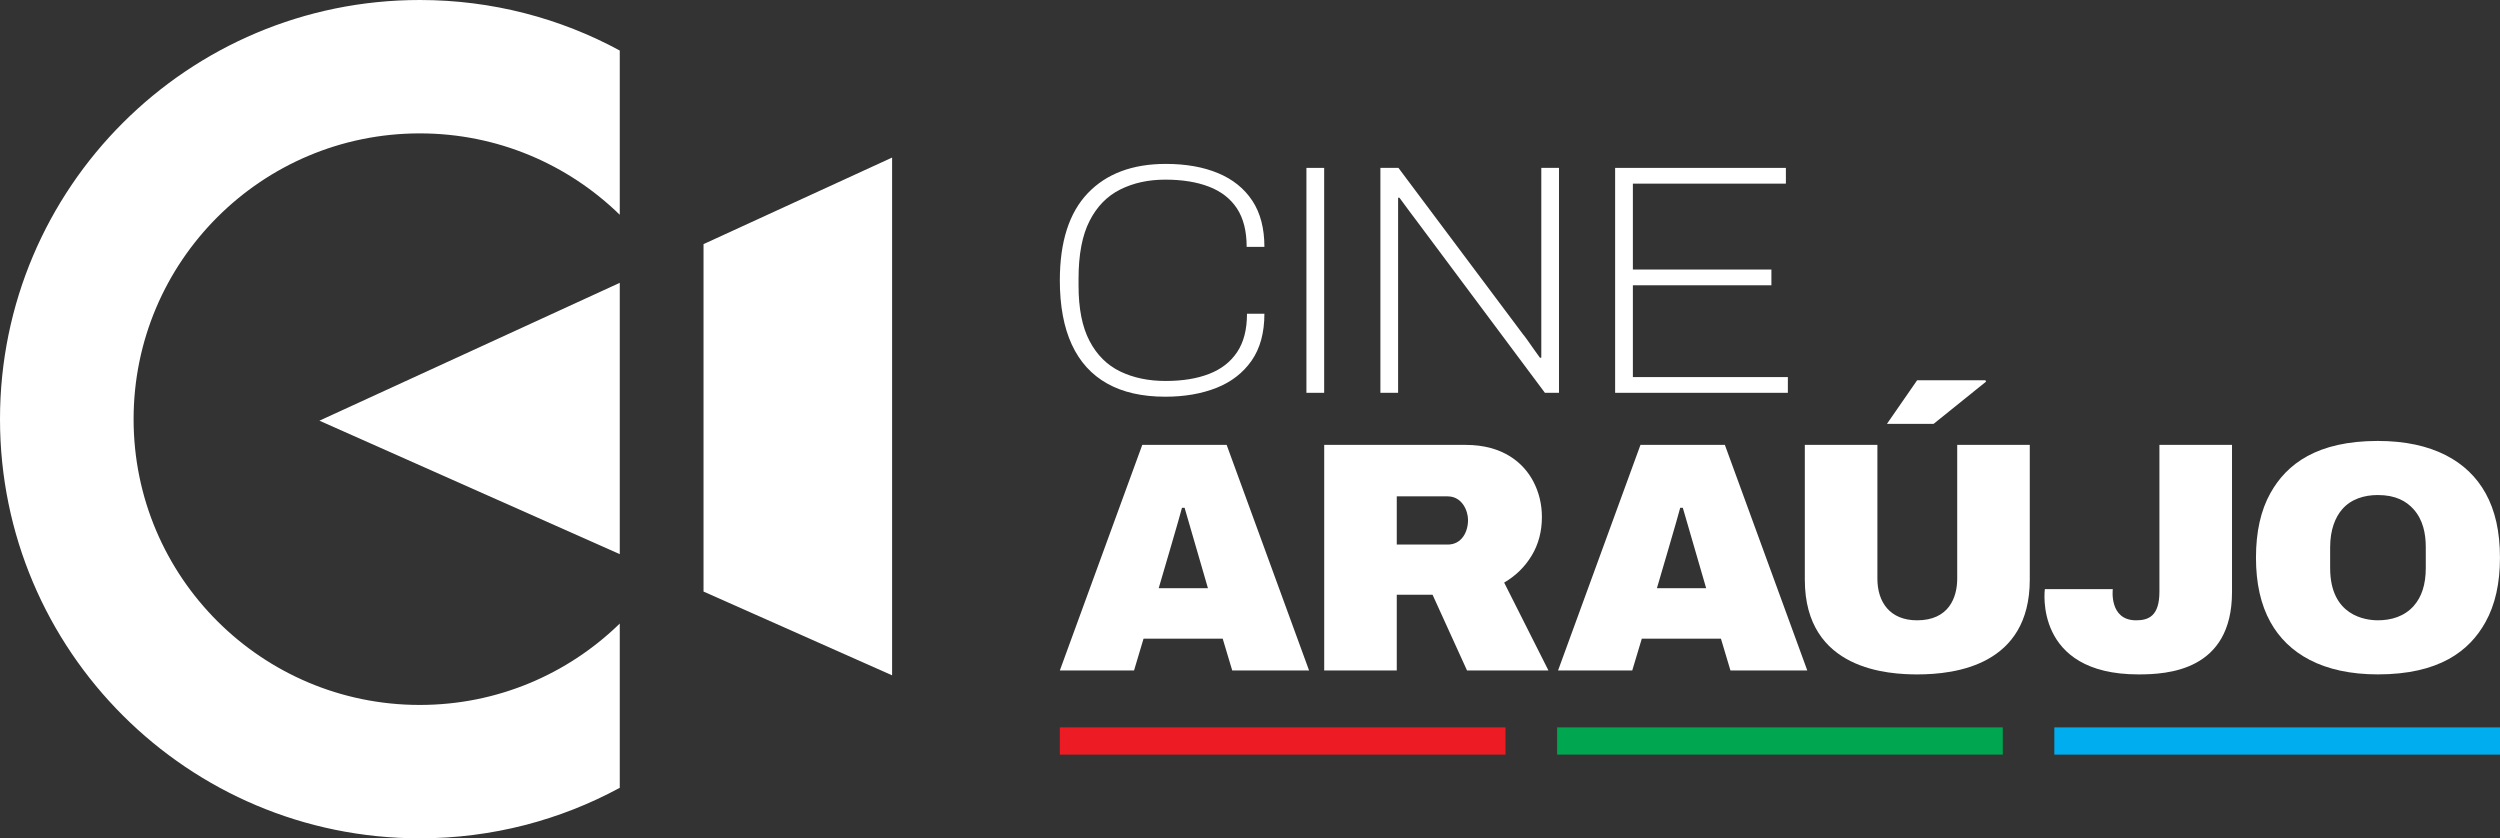
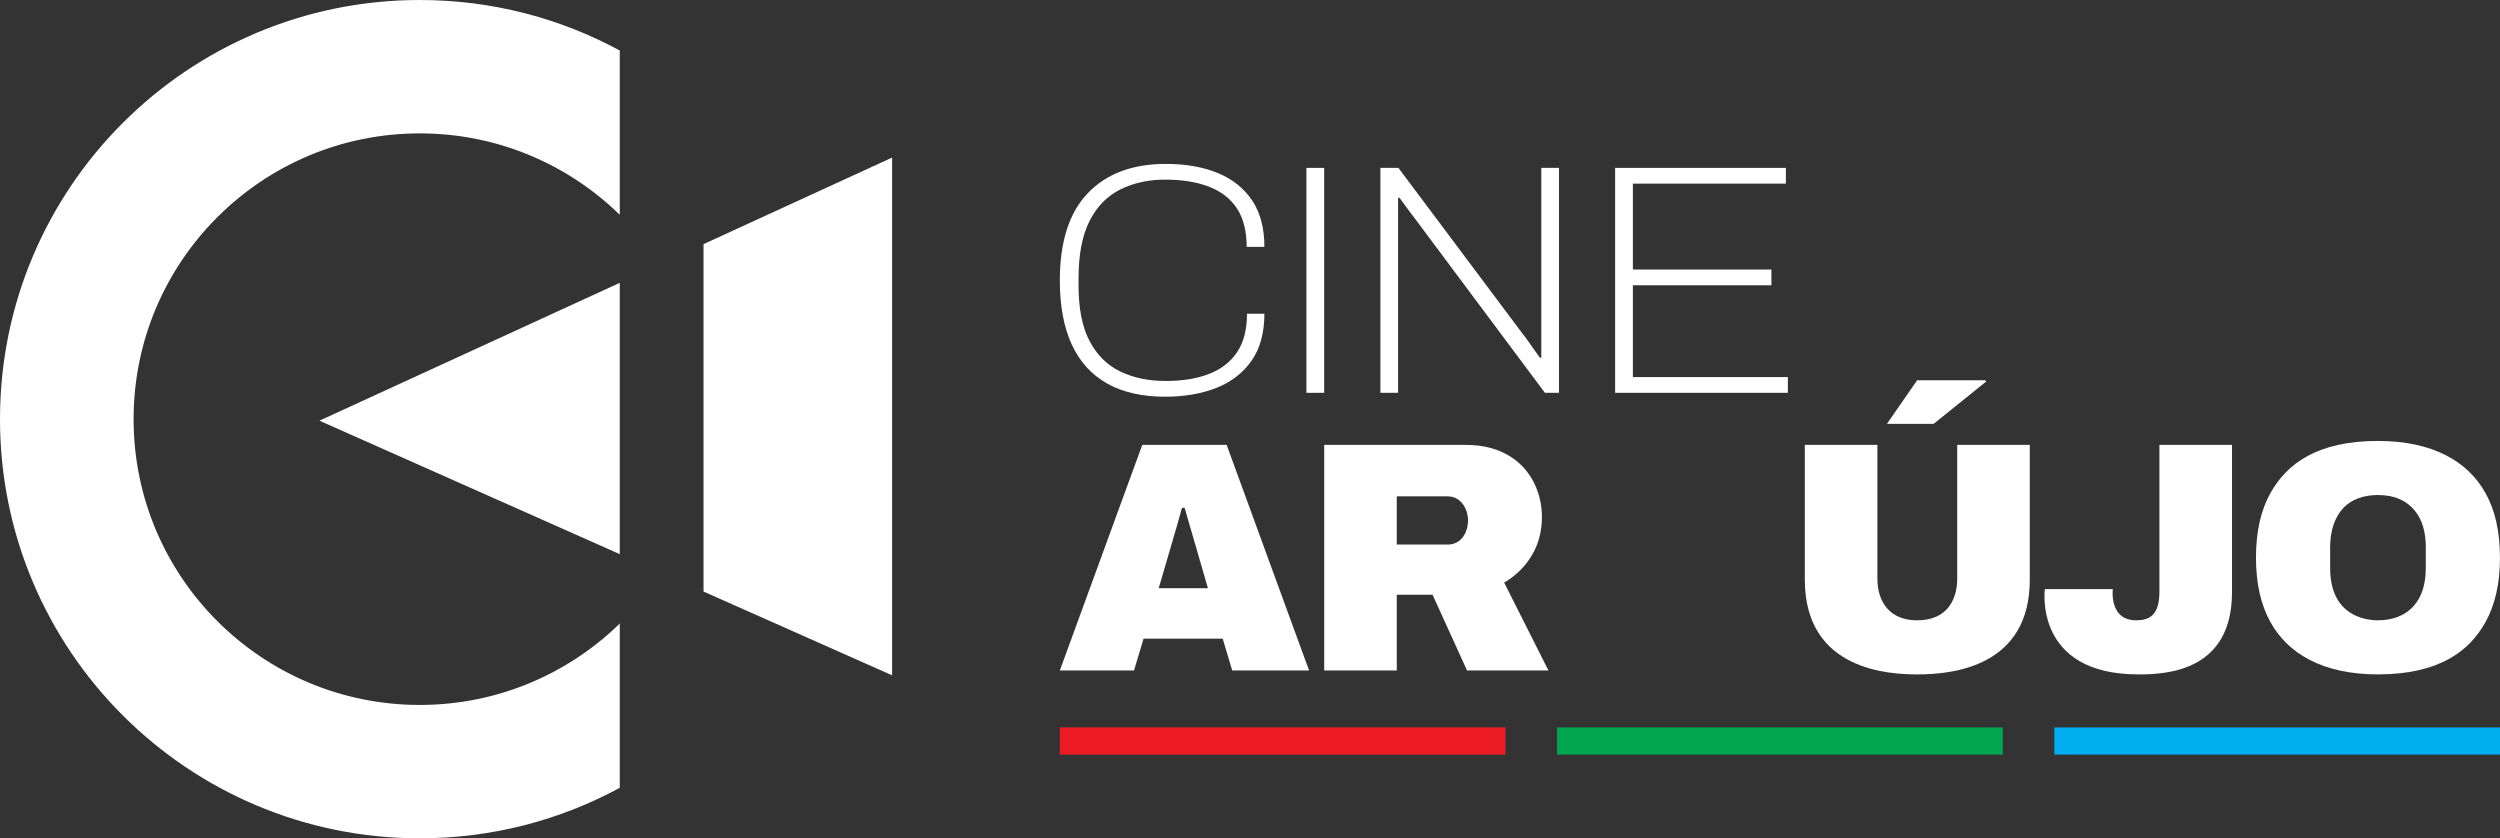
<svg xmlns="http://www.w3.org/2000/svg" width="167" height="56" viewBox="0 0 167 56" fill="none">
  <rect x="0" y="0" width="167" height="56" fill="#333333" stroke="none" />
  <path d="M21.336 28.102L41.4 18.893V37.017L21.336 28.102Z" fill="white" />
  <path d="M41.4 41.653C37.953 45.015 33.24 47.09 28.043 47.09C17.484 47.09 8.924 38.544 8.924 28C8.924 17.457 17.484 8.91 28.043 8.91C33.24 8.91 37.953 10.985 41.4 14.347V3.375C37.429 1.222 32.877 0 28.043 0C12.553 0 0 12.536 0 28C0 43.464 12.553 56 28.043 56C32.877 56 37.429 54.778 41.4 52.626V41.653Z" fill="white" />
  <path d="M46.996 16.307L59.592 10.525V45.112L46.996 39.516V16.307Z" fill="white" />
  <path d="M73.968 25.625C75.011 26.209 76.303 26.5 77.838 26.5C79.126 26.5 80.263 26.303 81.259 25.909C82.255 25.515 83.035 24.909 83.607 24.091C84.176 23.274 84.462 22.229 84.462 20.959H83.299C83.299 22.01 83.08 22.864 82.64 23.521C82.203 24.178 81.577 24.665 80.764 24.978C79.955 25.293 78.985 25.449 77.861 25.449C76.72 25.449 75.708 25.237 74.831 24.814C73.954 24.391 73.27 23.712 72.782 22.777C72.29 21.842 72.047 20.609 72.047 19.076V18.616C72.047 17.01 72.29 15.725 72.782 14.761C73.27 13.797 73.954 13.096 74.831 12.659C75.708 12.22 76.71 12 77.838 12C78.978 12 79.955 12.158 80.764 12.472C81.577 12.786 82.2 13.271 82.631 13.928C83.061 14.585 83.277 15.439 83.277 16.49H84.462C84.462 15.25 84.192 14.22 83.652 13.403C83.109 12.585 82.345 11.972 81.359 11.563C80.373 11.154 79.213 10.949 77.88 10.949C75.644 10.949 73.903 11.604 72.66 12.91C71.416 14.216 70.797 16.156 70.797 18.726C70.797 20.434 71.064 21.865 71.597 23.018C72.13 24.172 72.92 25.04 73.968 25.625Z" fill="white" />
  <path d="M88.454 11.215H87.269V26.24H88.454V11.215Z" fill="white" />
  <path d="M93.393 14.829C93.393 14.551 93.393 14.281 93.393 14.018C93.393 13.755 93.393 13.486 93.393 13.208H93.483C93.685 13.486 93.913 13.792 94.16 14.128C94.411 14.464 94.585 14.698 94.687 14.829L103.2 26.24H104.141V11.215H102.959V22.32C102.959 22.583 102.959 22.846 102.959 23.108C102.959 23.371 102.959 23.634 102.959 23.897H102.869C102.754 23.736 102.622 23.554 102.474 23.349C102.329 23.145 102.191 22.948 102.059 22.758C101.928 22.568 101.815 22.422 101.729 22.32L93.415 11.215H92.211V26.24H93.393V14.829Z" fill="white" />
  <path d="M119.429 25.189H109.076V19.057H118.33V18.005H109.076V12.267H119.297V11.215H107.891V26.24H119.429V25.189Z" fill="white" />
  <path d="M96.703 36.377H93.304V33.157H96.703C97.67 33.157 98.065 34.123 98.065 34.734C98.065 35.538 97.638 36.377 96.703 36.377ZM102.318 37.111C102.771 36.359 102.999 35.5 102.999 34.537C102.999 33.691 102.81 32.901 102.431 32.171C101.778 30.919 100.394 29.719 97.911 29.719H88.457V44.787H93.304V39.727H95.694L97.997 44.787H103.436L100.478 38.917C101.252 38.465 101.865 37.862 102.318 37.111Z" fill="white" />
-   <path d="M110.682 39.29C110.682 39.29 112.16 34.275 112.237 33.923H112.413C112.526 34.323 113.971 39.29 113.971 39.29H110.682ZM109.583 29.719L104.078 44.787H109.034L109.673 42.662H114.958L115.594 44.787H120.727L115.221 29.719H109.583Z" fill="white" />
  <path d="M132.67 25.491L132.628 25.402H128.064L126.047 28.316H129.163L132.67 25.491Z" fill="white" />
  <path d="M130.742 38.655C130.742 39.903 130.19 41.437 128.063 41.437C126.248 41.437 125.41 40.225 125.41 38.655V29.719H120.562V38.72C120.562 44.807 126.229 45.05 128.086 45.05C130.607 45.05 135.589 44.448 135.589 38.72V29.719H130.742V38.655Z" fill="white" />
  <path d="M144.249 39.53C144.249 41.152 143.525 41.437 142.692 41.437C140.87 41.437 141.134 39.356 141.134 39.356H136.595C136.595 39.356 135.828 45.05 142.846 45.05C144.767 45.05 149.098 44.828 149.098 39.553V29.719H144.249V39.53Z" fill="white" />
  <path d="M162.042 37.952C162.042 39.047 161.764 39.881 161.24 40.472C160.613 41.183 159.725 41.436 158.84 41.436C158.027 41.436 155.654 41.146 155.654 37.952V36.552C155.654 35.362 156.012 34.538 156.447 34.032C157.047 33.332 157.935 33.068 158.84 33.068C160.031 33.068 160.75 33.479 161.24 34.032C161.862 34.738 162.042 35.648 162.042 36.552V37.952ZM166.031 32.937C164.854 30.82 162.506 29.455 158.84 29.455C154.787 29.455 152.755 30.986 151.665 32.937C151.019 34.09 150.699 35.529 150.699 37.251C150.699 38.961 151.019 40.394 151.665 41.556C152.83 43.656 155.15 45.049 158.84 45.049C162.901 45.049 164.946 43.517 166.031 41.556C166.679 40.394 166.998 38.961 166.998 37.251C166.998 35.529 166.679 34.09 166.031 32.937Z" fill="white" />
  <path d="M77.401 39.29C77.401 39.29 78.879 34.275 78.956 33.923H79.132C79.245 34.323 80.69 39.29 80.69 39.29H77.401ZM76.303 29.719L70.797 44.787H75.754L76.389 42.662H81.676L82.313 44.787H87.446L81.94 29.719H76.303Z" fill="white" />
  <path d="M100.568 50.408H70.797V48.59H100.568V50.408Z" fill="#ED1C24" />
  <path d="M133.787 50.408H104.016V48.59H133.787V50.408Z" fill="#00A650" />
  <path d="M167.001 50.408H137.23V48.59H167.001V50.408Z" fill="#00ADEF" />
</svg>